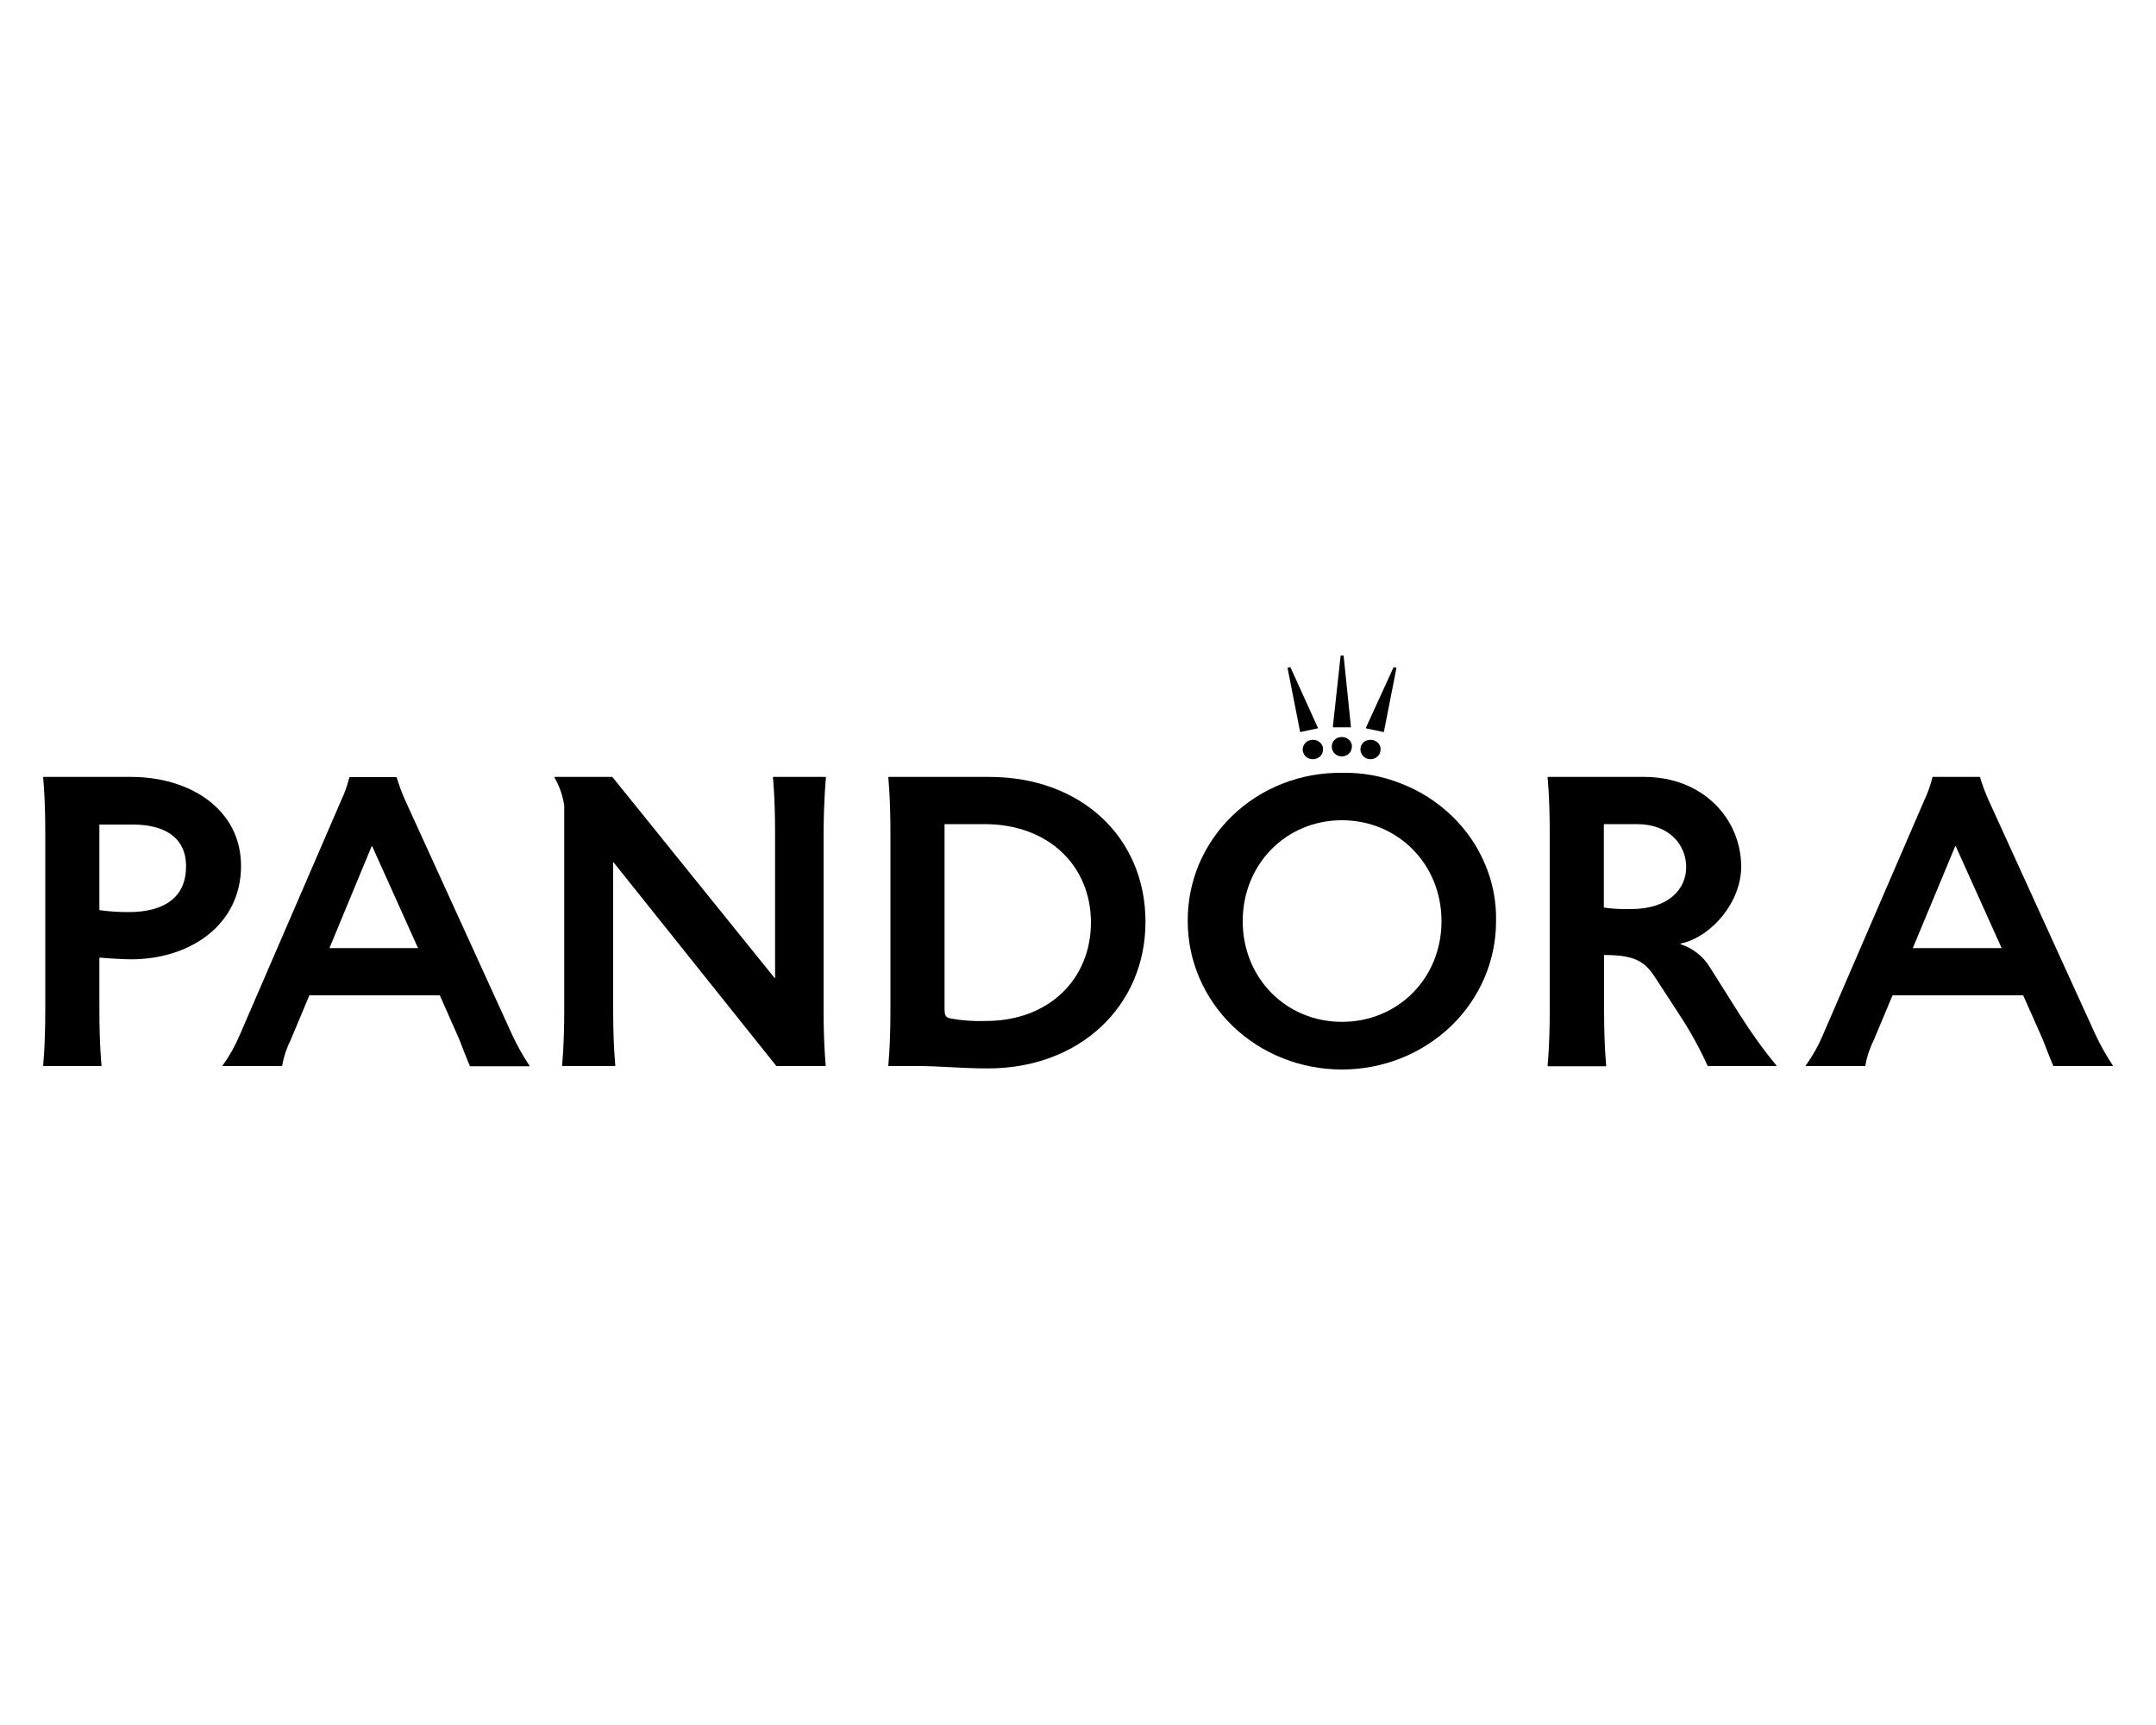
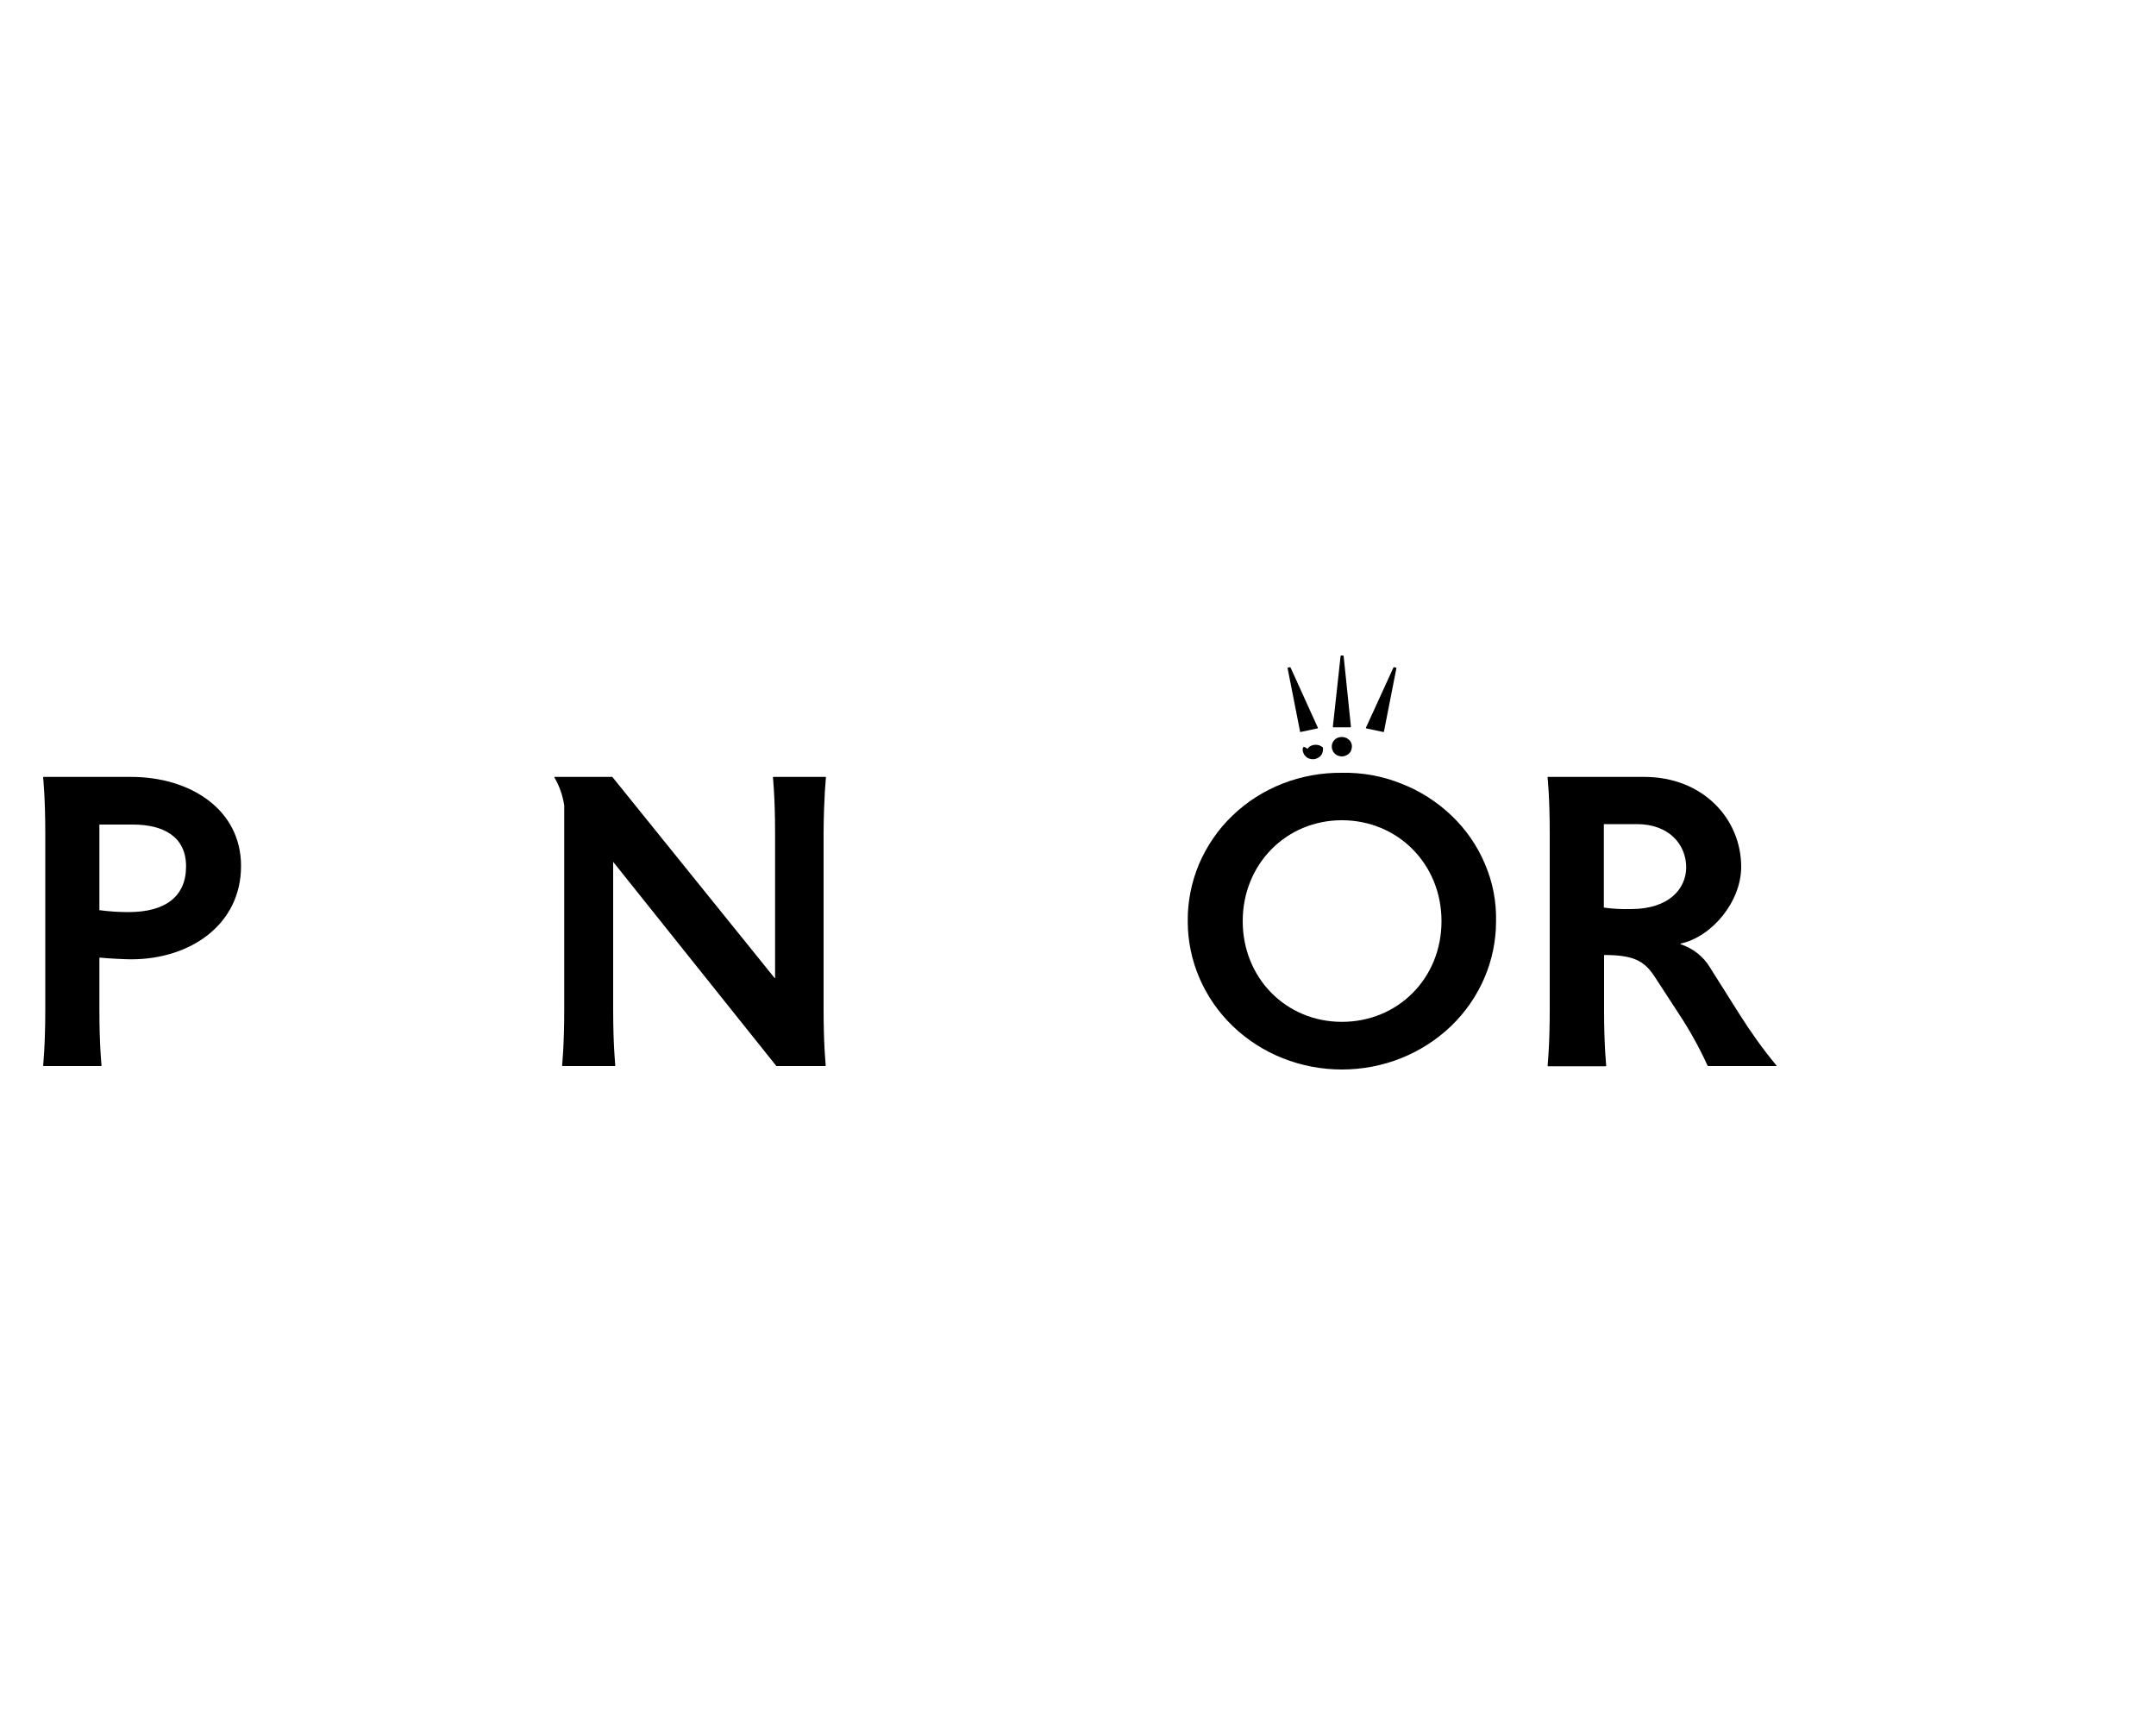
<svg xmlns="http://www.w3.org/2000/svg" xml:space="preserve" x="0px" y="0px" style="enable-background:new 0 0 1000 800" version="1.1" viewBox="0 0 1000 800">
  <path d="M622.4,337.3h4l0.2-0.2l-3.4-32.9L623,304h-1l-0.2,0.2l-3.6,32.9l0.2,0.2H622.4z" />
  <path d="M641.7,339.5l0.2-0.2l5.8-29.5l-0.2-0.2l-1-0.2l-0.2,0.2l-12.8,28l0.2,0.2L641.7,339.5z" />
-   <path d="M635.7,352.1c0.9,0,1.8-0.3,2.6-0.8c0.8-0.5,1.4-1.2,1.7-2c0.3-0.8,0.4-1.7,0.3-2.6c-0.2-0.9-0.6-1.7-1.3-2.3  c-0.7-0.6-1.5-1.1-2.4-1.2c-0.9-0.2-1.8-0.1-2.7,0.2c-0.9,0.3-1.6,0.9-2.1,1.6c-0.5,0.7-0.8,1.6-0.8,2.5c0,0.6,0.1,1.2,0.4,1.8  c0.2,0.6,0.6,1.1,1,1.5c0.4,0.4,1,0.8,1.6,1C634.5,352,635.1,352.1,635.7,352.1z" />
  <path d="M622.4,350.8c0.9,0,1.8-0.3,2.6-0.8c0.8-0.5,1.4-1.2,1.7-2c0.3-0.8,0.4-1.7,0.3-2.6c-0.2-0.9-0.6-1.7-1.3-2.3  c-0.7-0.6-1.5-1.1-2.4-1.2c-0.9-0.2-1.8-0.1-2.7,0.2c-0.9,0.3-1.6,0.9-2.1,1.6c-0.5,0.7-0.8,1.6-0.8,2.5c0,0.6,0.1,1.2,0.4,1.8  c0.2,0.6,0.6,1.1,1,1.5s1,0.8,1.6,1C621.1,350.6,621.7,350.8,622.4,350.8z" />
  <path d="M603.1,339.5l8-1.7l0.2-0.2l-12.7-28l-0.2-0.2l-1,0.2l-0.2,0.2l5.8,29.5L603.1,339.5z" />
-   <path d="M604.2,347.5c0,0.6,0.1,1.2,0.4,1.8c0.2,0.6,0.6,1.1,1,1.5c0.4,0.4,1,0.8,1.6,1c0.6,0.2,1.2,0.3,1.8,0.3  c0.9,0,1.8-0.3,2.6-0.8c0.8-0.5,1.4-1.2,1.7-2c0.3-0.8,0.4-1.7,0.3-2.6c-0.2-0.9-0.6-1.7-1.3-2.3c-0.7-0.6-1.5-1.1-2.4-1.2  c-0.9-0.2-1.8-0.1-2.7,0.2c-0.9,0.3-1.6,0.9-2.1,1.6C604.5,345.7,604.3,346.6,604.2,347.5z" />
+   <path d="M604.2,347.5c0,0.6,0.1,1.2,0.4,1.8c0.2,0.6,0.6,1.1,1,1.5c0.4,0.4,1,0.8,1.6,1c0.6,0.2,1.2,0.3,1.8,0.3  c0.9,0,1.8-0.3,2.6-0.8c0.8-0.5,1.4-1.2,1.7-2c0.3-0.8,0.4-1.7,0.3-2.6c-0.7-0.6-1.5-1.1-2.4-1.2  c-0.9-0.2-1.8-0.1-2.7,0.2c-0.9,0.3-1.6,0.9-2.1,1.6C604.5,345.7,604.3,346.6,604.2,347.5z" />
  <path d="M60.8,360.3H20.2l-0.2,0.2c0,0,1,9.4,1,25.6v82.4c0,16.3-1,25.7-1,25.7l0.2,0.2h26.7l0.2-0.2c0,0-1-9.4-1-25.7v-24.1  l0.2-0.3c3.6,0.4,11.8,0.8,14.5,0.8c27.5,0,51-16.1,51-43.3C111.8,375.3,88.1,360.3,60.8,360.3z M59.6,423c-4.5,0-9.1-0.3-13.5-0.9  v-39.7h15.5c13.8,0,24.7,5.3,24.7,19.4C86.3,415.7,76.8,423,59.6,423z" />
-   <path d="M188,371.3c-1.6-3.5-2.9-7.1-4-10.7l-0.2-0.2h-21.6l-0.2,0.2c-0.9,3.7-2.2,7.3-3.8,10.7L111.2,480c-2.1,5-4.8,9.8-8,14.2  v0.2h27.5l0.2-0.2c0.7-4.2,2.1-8.3,4-12.1l8.6-20.5H204l9.1,20.6c3,7.9,4.8,12.1,4.8,12.1l0.2,0.2h27.5v-0.2c-3-4.6-5.7-9.3-8-14.3  L188,371.3z M152.8,439.7l19.6-47.3h0.2l21.3,47.3L152.8,439.7z" />
  <path d="M383.1,360.5l-0.2-0.2h-24.2l-0.2,0.2c0,0,1,9.4,1,25.6v67.5h-0.2L284,360.3h-26.7l-0.2,0.2c2.4,4,3.9,8.5,4.6,13v95  c0,16.3-1,25.7-1,25.7l0.2,0.2h24.3l0.2-0.2c0,0-1-9.4-1-25.7v-68.8l75.7,94.7h22.7l0.2-0.2c0,0-1-9.4-1-25.7v-82.4  C382.1,369.9,383.1,360.5,383.1,360.5z" />
-   <path d="M458.8,360.3h-46.6l-0.2,0.2c0,0,1,9.4,1,25.6v82.4c0,16.3-1,25.7-1,25.7l0.2,0.2h14.2c9.4,0,19.9,1.1,31.8,1.1  c42.8,0,73.1-29.1,73.1-68C531.3,388.7,501.8,360.3,458.8,360.3z M457.2,473.5c-5.5,0.2-11.1-0.2-16.5-1.2c-2.2-0.6-2.6-1.3-2.6-5  v-85.1h18.5c30,0,49.4,19.6,49.4,45.6C506,453.9,486.7,473.5,457.2,473.5z" />
  <path d="M622.4,358.4c-9.4-0.1-18.8,1.6-27.5,5c-8.7,3.4-16.7,8.5-23.3,14.9c-6.7,6.4-11.9,14.1-15.5,22.5  c-3.5,8.4-5.3,17.4-5.2,26.5c0,18.2,7.5,35.7,20.9,48.6c13.4,12.9,31.6,20.1,50.6,20.1s37.1-7.2,50.6-20.1  c13.4-12.9,20.9-30.4,20.9-48.6c0.2-9.1-1.5-18.1-5.1-26.5c-3.5-8.4-8.8-16.1-15.5-22.5c-6.7-6.4-14.6-11.5-23.4-14.9  C641.2,359.9,631.8,358.2,622.4,358.4z M622.4,473.9c-25.9,0-46-20.3-46-46.7c0-26.4,20.1-46.8,46-46.8c25.9,0,46.2,20.3,46.2,46.8  C668.6,453.7,648.4,473.9,622.4,473.9z" />
  <path d="M793.2,448.8c-3-5.1-7.9-9-13.7-10.9v-0.3c14.5-3.1,28.1-19.4,28.1-35.6c0-22.2-17.7-41.7-45-41.7H718l-0.2,0.2  c0,0,1,9.4,1,25.6v82.5c0,16.3-1,25.7-1,25.7l0.2,0.2h26.8l0.2-0.2c0,0-1-9.4-1-25.7v-25.7c13.3,0,18.5,2.5,23.3,9.8l11.4,17.5  c5.1,7.7,9.5,15.7,13.3,24l0.2,0.2H824v-0.2c-6.3-7.6-12-15.6-17.3-24L793.2,448.8z M756.4,421.6c-4.2,0.1-8.4-0.1-12.5-0.7v-38.7  h15.3c14.9,0,22.9,9.4,22.9,20.1C782,412.4,773.9,421.6,756.4,421.6z" />
-   <path d="M972,480l-49.6-108.8c-1.6-3.5-2.9-7.1-4-10.7l-0.2-0.2h-21.7l-0.2,0.2c-0.9,3.7-2.2,7.3-3.8,10.7l-47,108.8  c-2.1,5-4.8,9.8-8,14.2v0.2h27.5l0.2-0.2c0.7-4.2,2.1-8.3,4-12.1l8.6-20.5h60.6l9.1,20.5c3,7.9,4.8,12.1,4.8,12.1l0.2,0.2H980v-0.2  C977,489.6,974.3,484.9,972,480z M887.2,439.7l19.7-47.3h0.2l21.3,47.3H887.2z" />
</svg>